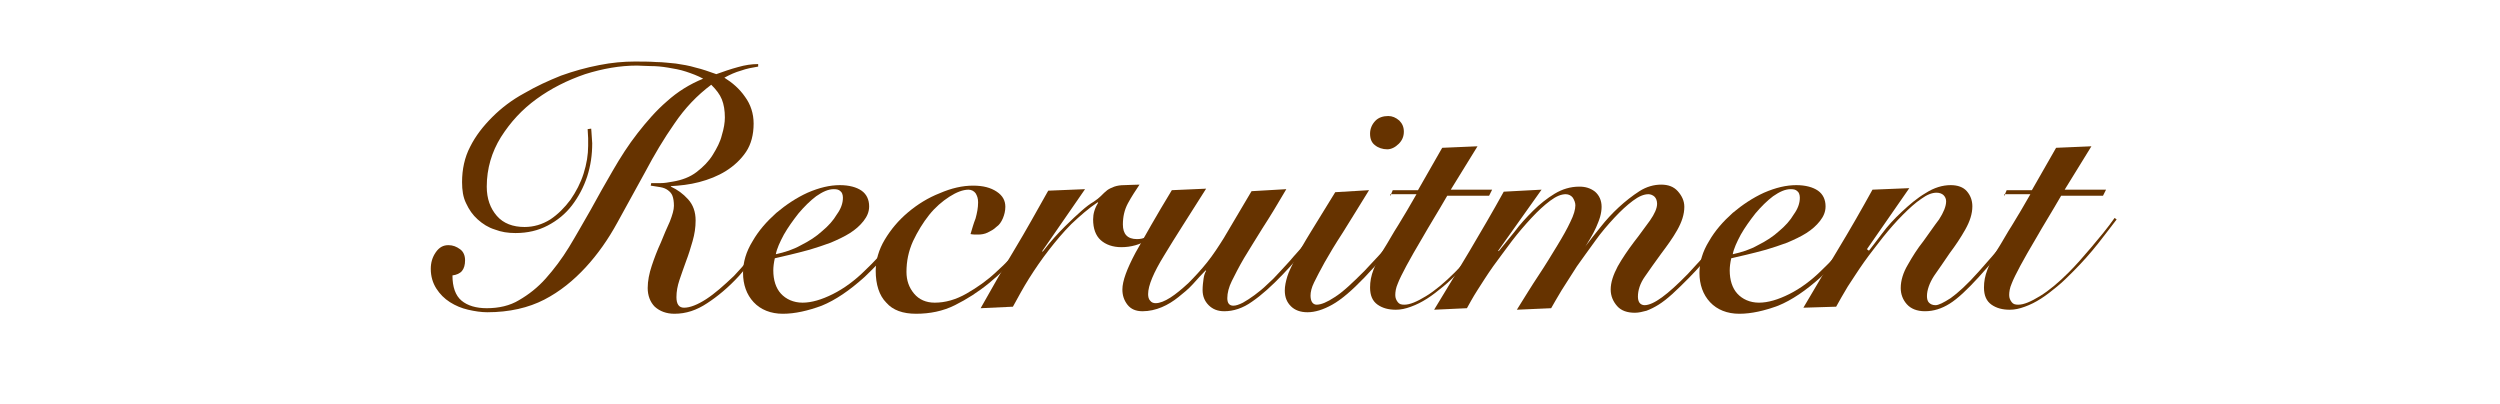
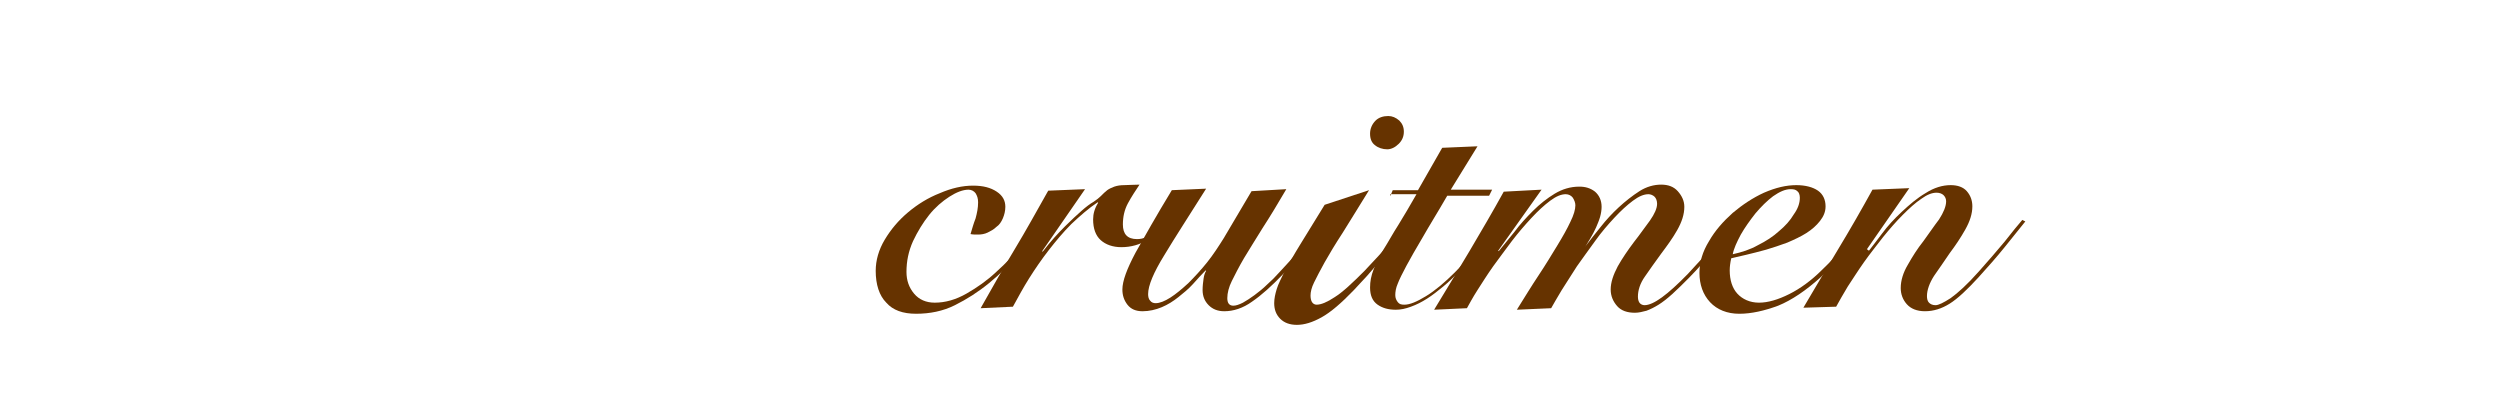
<svg xmlns="http://www.w3.org/2000/svg" version="1.1" id="レイヤー_1" x="0px" y="0px" viewBox="0 0 495.6 80" style="enable-background:new 0 0 495.6 80;" xml:space="preserve">
  <style type="text/css"> .st0{fill:#663300;} </style>
  <g>
-     <path class="st0" d="M117.2,25.5c0,0.4,0.1,0.9,0.1,1.4c0,0.5,0.1,1,0.1,1.5c0,2.3-0.3,4.4-1,6.6c-0.7,2.1-1.7,4-3,5.7 c-1.3,1.7-2.9,3-4.8,4c-1.9,1-4,1.5-6.4,1.5c-1.5,0-2.8-0.2-4.1-0.7c-1.3-0.4-2.4-1.1-3.4-2c-1-0.9-1.7-1.9-2.3-3.2 c-0.6-1.2-0.8-2.6-0.8-4.2c0-2.5,0.5-4.9,1.6-7c1.1-2.2,2.6-4.1,4.4-5.9c1.8-1.8,3.9-3.4,6.3-4.7c2.4-1.4,4.8-2.5,7.3-3.5 c2.5-0.9,5-1.6,7.6-2.1c2.5-0.5,4.9-0.7,7-0.7c1.5,0,2.9,0,4.3,0.1c1.3,0,2.6,0.2,3.9,0.3c1.3,0.2,2.6,0.4,3.9,0.8 c1.3,0.3,2.7,0.8,4.1,1.3c1.4-0.5,2.8-1,4.3-1.4c1.4-0.4,2.7-0.6,4-0.6v0.5c-1.2,0.2-2.3,0.4-3.4,0.8c-1.1,0.3-2.2,0.8-3.3,1.4 c1.6,1,3,2.2,4.1,3.8c1.1,1.5,1.7,3.3,1.7,5.3c0,2.2-0.5,4.1-1.5,5.6c-1,1.5-2.4,2.8-4,3.8c-1.6,1-3.4,1.7-5.3,2.2 c-1.9,0.5-3.8,0.7-5.6,0.8v0.1c1.3,0.6,2.4,1.4,3.4,2.5c1,1.1,1.5,2.5,1.5,4.2c0,1.4-0.2,2.7-0.6,4.1c-0.4,1.4-0.8,2.7-1.3,4 c-0.5,1.3-0.9,2.6-1.3,3.7c-0.4,1.2-0.6,2.3-0.6,3.4c0,1.4,0.5,2.1,1.5,2.1c1.2,0,2.7-0.6,4.4-1.7c1.7-1.1,3.5-2.7,5.5-4.6 c0.9-1,1.9-2,2.7-3.1c0.9-1.1,1.7-2.1,2.5-3.1c0.8-1,1.5-1.9,2.1-2.8c0.6-0.9,1.1-1.6,1.6-2.2l0.5,0.5c-1.1,1.5-2.3,3.3-3.8,5.2 c-1.5,1.9-3,3.7-4.6,5.5c-2.1,2.3-4.3,4.1-6.3,5.4c-2.1,1.4-4.2,2.1-6.5,2.1c-1.6,0-2.9-0.5-3.9-1.4c-0.9-0.9-1.4-2.2-1.4-3.7 c0-1.4,0.3-2.9,0.8-4.4c0.5-1.5,1.1-3.1,1.8-4.6c0.6-1.5,1.2-2.9,1.8-4.2c0.5-1.3,0.8-2.3,0.8-3.1c0-0.8-0.1-1.5-0.3-2 c-0.2-0.5-0.5-0.8-0.9-1.1c-0.4-0.3-0.9-0.5-1.5-0.6c-0.6-0.1-1.2-0.2-1.9-0.3l0.1-0.5c0.6,0,1.3,0,1.9,0c0.6,0,1.4-0.1,2.4-0.3 c1.8-0.3,3.4-0.9,4.7-1.9c1.3-1,2.4-2.1,3.2-3.4s1.5-2.6,1.8-3.9c0.4-1.3,0.6-2.5,0.6-3.5c0-1.4-0.2-2.6-0.6-3.6 c-0.4-1-1.1-1.9-2.1-2.9c-2.8,2.1-5.2,4.6-7.3,7.7c-2.1,3-4,6.2-5.8,9.6c-1.8,3.3-3.7,6.7-5.5,10c-1.8,3.3-3.9,6.3-6.3,8.9 c-2.4,2.6-5.1,4.8-8.2,6.4c-3.1,1.6-6.9,2.5-11.3,2.5c-1.2,0-2.5-0.2-3.8-0.5c-1.3-0.3-2.5-0.8-3.6-1.5c-1.1-0.7-2-1.6-2.7-2.7 s-1.1-2.4-1.1-3.9c0-1.2,0.3-2.3,1-3.3c0.7-1,1.5-1.4,2.5-1.4c0.9,0,1.6,0.3,2.3,0.8c0.7,0.5,1,1.3,1,2.2c0,0.9-0.2,1.6-0.6,2.1 c-0.4,0.5-1.1,0.8-1.9,0.9c0,2.3,0.6,4,1.8,5c1.2,1,2.9,1.5,5,1.5c2.4,0,4.6-0.5,6.4-1.6c1.9-1.1,3.7-2.5,5.3-4.3 c1.6-1.8,3.2-3.9,4.6-6.2s2.8-4.8,4.3-7.4c1.4-2.6,2.9-5.2,4.4-7.8c1.5-2.6,3.1-5.1,4.9-7.4c1.8-2.3,3.7-4.5,5.8-6.3 c2.1-1.9,4.5-3.4,7.2-4.5c-1.1-0.6-2.2-1-3.4-1.4c-1.2-0.4-2.4-0.6-3.6-0.8c-1.2-0.2-2.3-0.3-3.4-0.3c-1.1,0-2-0.1-2.7-0.1 c-3.4,0-6.8,0.6-10.3,1.7c-3.5,1.2-6.7,2.8-9.6,4.9c-2.9,2.1-5.2,4.6-7.1,7.6c-1.8,2.9-2.8,6.2-2.8,9.8c0,2.4,0.7,4.3,2,5.8 c1.3,1.5,3.2,2.2,5.5,2.2c1.8,0,3.5-0.5,5.1-1.5c1.5-1,2.8-2.3,4-3.9c1.1-1.6,2-3.3,2.6-5.2c0.6-1.9,0.9-3.7,0.9-5.5 c0-0.4,0-0.9,0-1.5c0-0.6-0.1-1.2-0.1-1.8L117.2,25.5z" />
-     <path class="st0" d="M181.1,43.7c-1.3,1.9-2.8,3.7-4.3,5.5c-1.5,1.8-3.3,3.7-5.4,5.7c-3,2.7-5.8,4.6-8.5,5.7 c-2.7,1-5.3,1.6-7.7,1.6c-2.4,0-4.4-0.8-5.8-2.3c-1.4-1.5-2.1-3.5-2.1-5.8c0-2.1,0.6-4.2,1.9-6.3c1.2-2.1,2.8-3.9,4.7-5.6 c1.9-1.6,4-3,6.2-4c2.3-1,4.4-1.5,6.4-1.5c1.8,0,3.3,0.4,4.3,1.1s1.5,1.8,1.5,3.1c0,1.1-0.4,2-1.1,2.9c-0.7,0.9-1.6,1.7-2.7,2.4 c-1.1,0.7-2.4,1.3-3.8,1.9c-1.4,0.5-2.8,1-4.2,1.4c-1.4,0.4-2.7,0.7-3.9,1c-1.2,0.3-2.2,0.5-3,0.7c-0.2,0.9-0.3,1.7-0.3,2.4 c0,1.9,0.5,3.5,1.5,4.6s2.5,1.8,4.3,1.8c1.8,0,3.8-0.6,6-1.7c2.2-1.1,4.4-2.7,6.5-4.8c1.7-1.6,3.3-3.4,4.8-5.1s2.9-3.5,4.1-5 L181.1,43.7z M167.1,39.2c0-0.6-0.2-1.1-0.5-1.3c-0.3-0.3-0.7-0.4-1.3-0.4c-1.1,0-2.2,0.5-3.5,1.4c-1.2,0.9-2.4,2.1-3.5,3.4 c-1.1,1.4-2.1,2.8-2.9,4.2c-0.8,1.5-1.4,2.8-1.6,3.9c1.8-0.4,3.4-0.9,5-1.8c1.6-0.8,3-1.7,4.2-2.8c1.2-1,2.2-2.1,2.9-3.3 C166.7,41.4,167.1,40.3,167.1,39.2z" />
    <path class="st0" d="M207.3,44c-1.6,2-3.3,4.1-5.2,6.2c-1.8,2.1-3.8,4.1-6,5.9s-4.4,3.2-6.8,4.4c-2.4,1.2-5,1.7-7.7,1.7 c-2.6,0-4.6-0.7-5.9-2.2c-1.4-1.4-2.1-3.6-2.1-6.3c0-2.1,0.6-4.2,1.8-6.2c1.2-2,2.7-3.8,4.6-5.4c1.9-1.6,4-2.9,6.3-3.8 c2.3-1,4.5-1.5,6.6-1.5c2,0,3.5,0.4,4.7,1.2c1.2,0.8,1.7,1.8,1.7,3c0,0.8-0.2,1.6-0.5,2.3c-0.3,0.7-0.7,1.3-1.3,1.7 c-0.5,0.5-1.1,0.8-1.7,1.1s-1.3,0.4-1.9,0.4c-0.6,0-1.1,0-1.5-0.1c0.3-1,0.6-2.1,1-3.1c0.3-1.1,0.5-2.1,0.5-3.2 c0-0.8-0.2-1.3-0.5-1.8c-0.3-0.4-0.8-0.7-1.4-0.7c-1.1,0-2.4,0.5-3.8,1.4c-1.4,0.9-2.8,2.1-4,3.6c-1.2,1.5-2.3,3.3-3.2,5.2 c-0.9,2-1.3,4-1.3,6.1c0,1.7,0.5,3.1,1.5,4.3c1,1.2,2.4,1.8,4.1,1.8c2.1,0,4.2-0.6,6.3-1.8c2.1-1.2,4.1-2.6,5.9-4.3 c1.9-1.7,3.6-3.5,5.1-5.3c1.5-1.8,2.9-3.4,3.9-4.7L207.3,44z" />
    <path class="st0" d="M194.4,61.1c2.2-3.9,4.4-7.8,6.7-11.6s4.5-7.8,6.7-11.7l7.3-0.3l-8.5,12.3l0.1,0.1c1.6-2.1,3.1-3.7,4.4-5 c1.3-1.3,2.4-2.3,3.3-3.1c0.9-0.8,1.7-1.4,2.4-1.8c0.6-0.4,1.1-0.8,1.4-1.1c0.5-0.5,0.9-0.9,1.3-1.2c0.4-0.3,0.9-0.5,1.4-0.7 c0.6-0.2,1.2-0.3,2-0.3c0.8,0,1.8-0.1,3-0.1c-0.8,1.2-1.6,2.4-2.3,3.7c-0.7,1.3-1,2.7-1,4.2c0,1.9,0.9,2.9,2.8,2.9 c0.6,0,1.2-0.1,1.8-0.4s1.1-0.6,1.6-1c0.5-0.4,1-0.8,1.5-1.3c0.5-0.5,0.9-0.9,1.3-1.3l0.3,0.3c-1.2,1.5-2.6,2.8-4.3,3.8 c-1.6,1-3.4,1.5-5.3,1.5c-1.7,0-3.1-0.5-4.1-1.4c-1-0.9-1.5-2.3-1.5-4.1c0-1.1,0.3-2.2,1-3.3l-0.1-0.1c-1.8,1.2-3.5,2.7-5.2,4.3 c-1.6,1.6-3.1,3.4-4.5,5.2c-1.4,1.8-2.7,3.7-3.9,5.6c-1.2,1.9-2.2,3.8-3.2,5.6L194.4,61.1z" />
    <path class="st0" d="M255,37.5c-1.7,2.9-3.2,5.4-4.7,7.7c-1.4,2.3-2.7,4.3-3.7,6c-1,1.7-1.8,3.3-2.4,4.5s-0.9,2.4-0.9,3.4 c0,1,0.4,1.5,1.2,1.5c0.5,0,1.1-0.2,1.9-0.6c0.7-0.4,1.5-0.9,2.3-1.5c0.8-0.6,1.7-1.3,2.5-2.1c0.9-0.8,1.7-1.6,2.4-2.4 c0.9-1,1.9-2,2.8-3.1c0.9-1,1.8-2,2.6-3c0.8-1,1.5-1.9,2.2-2.7c0.6-0.8,1.2-1.5,1.6-2.1l0.5,0.4c-1,1.4-2.3,3.1-3.9,5.1 c-1.6,2-3.3,3.9-5.1,5.8c-2.2,2.3-4.2,4.1-6.1,5.4c-1.8,1.3-3.7,1.9-5.5,1.9c-1.3,0-2.3-0.4-3.1-1.2c-0.8-0.8-1.2-1.8-1.2-3 c0-0.8,0.1-1.6,0.2-2.3c0.1-0.7,0.3-1.2,0.5-1.5l-0.1-0.1c-0.8,0.8-1.6,1.7-2.5,2.7c-0.9,1-1.9,1.8-2.9,2.6c-1,0.8-2.1,1.5-3.3,2 c-1.2,0.5-2.5,0.8-3.8,0.8c-1.3,0-2.3-0.4-3-1.3c-0.7-0.9-1-1.9-1-3c0-1.7,0.9-4.1,2.6-7.3c1.8-3.2,4.1-7.3,7.2-12.4l6.8-0.3 c-3.4,5.4-6.2,9.7-8.3,13.2c-2.1,3.4-3.2,6-3.2,7.7c0,0.5,0.1,1,0.4,1.3c0.3,0.4,0.7,0.5,1.1,0.5c0.8,0,1.8-0.4,2.9-1.1 c1.1-0.7,2.3-1.7,3.6-2.9c1.2-1.2,2.5-2.6,3.7-4.1c1.2-1.5,2.3-3.2,3.3-4.8l5.5-9.3L255,37.5z" />
-     <path class="st0" d="M271.4,37.7c-2,3.3-3.8,6.1-5.2,8.4c-1.5,2.3-2.7,4.3-3.6,5.9c-0.9,1.6-1.6,3-2.1,4s-0.7,1.9-0.7,2.6 c0,0.5,0.1,1,0.3,1.3s0.5,0.5,0.9,0.5c0.9,0,2.1-0.5,3.6-1.5c1.6-1,3.5-2.8,5.9-5.2c0.9-1,1.9-2,2.8-3c0.9-1,1.8-2,2.5-2.9 c0.8-0.9,1.5-1.8,2.1-2.5c0.6-0.8,1.1-1.3,1.5-1.8l0.6,0.4c-0.5,0.7-1.2,1.5-1.9,2.4c-0.8,0.9-1.6,1.9-2.4,2.9c-0.9,1-1.7,2-2.6,3 c-0.9,1-1.8,1.9-2.6,2.8c-2.5,2.6-4.6,4.4-6.4,5.4c-1.8,1-3.4,1.5-4.9,1.5c-1.4,0-2.5-0.4-3.3-1.2c-0.8-0.8-1.2-1.8-1.2-3.1 c0-0.9,0.2-1.8,0.5-2.8s0.9-2.1,1.6-3.6c0.8-1.4,1.8-3.2,3.1-5.3c1.3-2.1,2.9-4.7,4.8-7.8L271.4,37.7z M275.2,23 c0.8,0,1.5,0.3,2.2,0.9c0.6,0.6,0.9,1.3,0.9,2.2c0,0.9-0.3,1.7-1,2.4c-0.7,0.7-1.5,1.1-2.3,1.1c-0.9,0-1.8-0.3-2.4-0.8 c-0.7-0.5-1-1.3-1-2.3c0-1,0.4-1.9,1.1-2.6C273.3,23.3,274.2,23,275.2,23z" />
+     <path class="st0" d="M271.4,37.7c-2,3.3-3.8,6.1-5.2,8.4c-1.5,2.3-2.7,4.3-3.6,5.9c-0.9,1.6-1.6,3-2.1,4s-0.7,1.9-0.7,2.6 c0,0.5,0.1,1,0.3,1.3s0.5,0.5,0.9,0.5c0.9,0,2.1-0.5,3.6-1.5c1.6-1,3.5-2.8,5.9-5.2c0.9-1,1.9-2,2.8-3c0.9-1,1.8-2,2.5-2.9 c0.6-0.8,1.1-1.3,1.5-1.8l0.6,0.4c-0.5,0.7-1.2,1.5-1.9,2.4c-0.8,0.9-1.6,1.9-2.4,2.9c-0.9,1-1.7,2-2.6,3 c-0.9,1-1.8,1.9-2.6,2.8c-2.5,2.6-4.6,4.4-6.4,5.4c-1.8,1-3.4,1.5-4.9,1.5c-1.4,0-2.5-0.4-3.3-1.2c-0.8-0.8-1.2-1.8-1.2-3.1 c0-0.9,0.2-1.8,0.5-2.8s0.9-2.1,1.6-3.6c0.8-1.4,1.8-3.2,3.1-5.3c1.3-2.1,2.9-4.7,4.8-7.8L271.4,37.7z M275.2,23 c0.8,0,1.5,0.3,2.2,0.9c0.6,0.6,0.9,1.3,0.9,2.2c0,0.9-0.3,1.7-1,2.4c-0.7,0.7-1.5,1.1-2.3,1.1c-0.9,0-1.8-0.3-2.4-0.8 c-0.7-0.5-1-1.3-1-2.3c0-1,0.4-1.9,1.1-2.6C273.3,23.3,274.2,23,275.2,23z" />
    <path class="st0" d="M275.6,38.9l0.5-1.2h5l4.8-8.4l7-0.3l-5.3,8.6h8.2l-0.6,1.2h-8.3c-1.9,3.3-3.6,6-4.9,8.3 c-1.3,2.2-2.4,4.1-3.2,5.6c-0.8,1.5-1.4,2.7-1.7,3.5c-0.4,0.9-0.5,1.7-0.5,2.3c0,0.6,0.2,1,0.5,1.4c0.3,0.4,0.7,0.5,1.3,0.5 c1.1,0,2.5-0.6,4.3-1.7c1.8-1.1,3.7-2.7,5.7-4.7c1.4-1.4,2.9-3.1,4.5-5c1.6-1.9,3.2-3.8,4.6-5.8l0.4,0.3c-1,1.3-2.2,2.9-3.7,4.8 c-1.5,1.9-3.2,3.8-5,5.6c-1,1-2,2-3.1,2.9c-1.1,0.9-2.1,1.7-3.2,2.4c-1.1,0.7-2.1,1.2-3.2,1.6s-2,0.6-3,0.6c-1.4,0-2.6-0.3-3.6-1 s-1.5-1.8-1.5-3.4c0-1.2,0.2-2.3,0.7-3.6c0.5-1.2,1.1-2.6,2-4s1.8-3.1,2.9-4.8c1.1-1.8,2.3-3.8,3.6-6.1H275.6z" />
    <path class="st0" d="M314.4,48.7c0.8-1.1,1.8-2.3,2.9-3.7s2.3-2.7,3.6-3.9c1.3-1.2,2.7-2.3,4.1-3.2s2.9-1.3,4.3-1.3 c1.4,0,2.5,0.4,3.3,1.3c0.8,0.9,1.3,1.9,1.3,3.1c0,1.5-0.5,3-1.4,4.6c-0.9,1.6-2,3.1-3.2,4.7s-2.2,3.1-3.2,4.5s-1.4,2.8-1.4,4 c0,0.5,0.1,0.9,0.3,1.2c0.2,0.3,0.6,0.5,1,0.5c1.8,0,4.6-2.1,8.6-6.2c1.6-1.7,3.2-3.5,4.8-5.3c1.6-1.9,2.9-3.6,4.1-5.1l0.5,0.3 c-0.5,0.7-1.1,1.4-1.8,2.3c-0.7,0.8-1.4,1.7-2.2,2.7c-0.8,1-1.6,1.9-2.5,3c-0.9,1-1.8,2-2.7,2.9c-1.2,1.2-2.3,2.3-3.3,3.2 s-1.9,1.6-2.7,2.1c-0.8,0.5-1.6,0.9-2.4,1.2c-0.8,0.2-1.5,0.4-2.3,0.4c-1.5,0-2.7-0.4-3.5-1.3c-0.8-0.9-1.3-2-1.3-3.3 c0-1.4,0.5-2.9,1.4-4.6c0.9-1.6,2-3.2,3.2-4.8c1.2-1.5,2.2-3,3.2-4.3c0.9-1.3,1.4-2.4,1.4-3.3c0-0.6-0.2-1.1-0.5-1.4 c-0.3-0.3-0.8-0.5-1.2-0.5c-0.9,0-1.9,0.4-3.1,1.3c-1.2,0.9-2.4,2-3.7,3.4c-1.3,1.4-2.6,2.9-3.8,4.6s-2.5,3.4-3.6,5 c-1.1,1.7-2.1,3.3-3,4.7c-0.9,1.5-1.6,2.7-2.1,3.6l-6.8,0.3c1.5-2.4,2.9-4.7,4.3-6.8c1.4-2.1,2.6-4.1,3.7-5.9s2-3.4,2.6-4.7 c0.7-1.4,1-2.5,1-3.3c0-0.5-0.2-1-0.5-1.5c-0.3-0.4-0.8-0.7-1.4-0.7c-0.9,0-1.9,0.4-3.1,1.3c-1.2,0.9-2.4,2-3.7,3.4 c-1.3,1.4-2.6,2.9-3.9,4.6c-1.3,1.7-2.5,3.4-3.7,5c-1.2,1.7-2.2,3.3-3.1,4.7s-1.6,2.7-2.1,3.6l-6.5,0.3c2.4-3.9,4.7-7.8,7-11.6 c2.3-3.9,4.6-7.8,6.8-11.8l7.5-0.4l-8.6,12.1l0.1,0.1c0.9-1.1,1.9-2.3,3.1-3.8c1.1-1.5,2.4-2.9,3.7-4.2c1.3-1.3,2.8-2.5,4.3-3.4 c1.5-0.9,3.1-1.4,4.9-1.4c1.2,0,2.2,0.3,3.1,1c0.8,0.7,1.3,1.7,1.3,3c0,0.6-0.1,1.3-0.3,2c-0.2,0.7-0.5,1.4-0.8,2.1 s-0.7,1.4-1.1,2.1c-0.4,0.7-0.8,1.3-1.1,1.8L314.4,48.7z" />
    <path class="st0" d="M370.7,43.7c-1.3,1.9-2.8,3.7-4.3,5.5c-1.5,1.8-3.3,3.7-5.4,5.7c-3,2.7-5.8,4.6-8.5,5.7 c-2.7,1-5.3,1.6-7.7,1.6c-2.4,0-4.4-0.8-5.8-2.3c-1.4-1.5-2.1-3.5-2.1-5.8c0-2.1,0.6-4.2,1.9-6.3c1.2-2.1,2.8-3.9,4.7-5.6 c1.9-1.6,4-3,6.2-4c2.3-1,4.4-1.5,6.4-1.5c1.8,0,3.3,0.4,4.3,1.1s1.5,1.8,1.5,3.1c0,1.1-0.4,2-1.1,2.9c-0.7,0.9-1.6,1.7-2.7,2.4 c-1.1,0.7-2.4,1.3-3.8,1.9c-1.4,0.5-2.8,1-4.2,1.4c-1.4,0.4-2.7,0.7-3.9,1c-1.2,0.3-2.2,0.5-3,0.7c-0.2,0.9-0.3,1.7-0.3,2.4 c0,1.9,0.5,3.5,1.5,4.6s2.5,1.8,4.3,1.8c1.8,0,3.8-0.6,6-1.7c2.2-1.1,4.4-2.7,6.5-4.8c1.7-1.6,3.3-3.4,4.8-5.1s2.9-3.5,4.1-5 L370.7,43.7z M356.8,39.2c0-0.6-0.2-1.1-0.5-1.3c-0.3-0.3-0.7-0.4-1.3-0.4c-1.1,0-2.2,0.5-3.5,1.4c-1.2,0.9-2.4,2.1-3.5,3.4 c-1.1,1.4-2.1,2.8-2.9,4.2c-0.8,1.5-1.4,2.8-1.6,3.9c1.8-0.4,3.4-0.9,5-1.8c1.6-0.8,3-1.7,4.2-2.8c1.2-1,2.2-2.1,2.9-3.3 C356.4,41.4,356.8,40.3,356.8,39.2z" />
    <path class="st0" d="M370.5,49.7c0.6-0.8,1.5-1.9,2.6-3.4c1.1-1.5,2.4-2.9,3.9-4.3c1.5-1.4,3-2.7,4.7-3.7c1.7-1.1,3.4-1.6,5-1.6 c1.4,0,2.5,0.4,3.2,1.2c0.7,0.8,1.1,1.8,1.1,3c0,1.5-0.5,3-1.4,4.6c-0.9,1.6-1.9,3.1-3.1,4.7c-1.1,1.6-2.1,3.1-3.1,4.5 c-0.9,1.4-1.4,2.8-1.4,4c0,0.5,0.1,1,0.4,1.3c0.3,0.3,0.7,0.5,1.3,0.5c0.6,0,1.6-0.5,3-1.4c1.4-1,3.3-2.7,5.6-5.3 c1.8-2,3.5-4,5.1-5.9c1.5-1.9,2.7-3.4,3.5-4.3l0.6,0.3c-1.1,1.4-2.5,3.1-4.1,5.1s-3.4,4-5.2,6c-2.2,2.4-4.1,4.2-5.7,5.2 c-1.6,1-3.2,1.5-4.9,1.5c-1.6,0-2.8-0.5-3.6-1.4c-0.8-0.9-1.2-2-1.2-3.2c0-1.5,0.5-3.1,1.4-4.6c0.9-1.6,1.9-3.2,3.1-4.7 c1.1-1.5,2.1-3,3.1-4.3c0.9-1.4,1.4-2.6,1.4-3.6c0-0.5-0.2-0.9-0.5-1.2c-0.3-0.3-0.8-0.5-1.4-0.5c-0.9,0-1.9,0.4-3,1.2 c-1.2,0.8-2.4,1.9-3.7,3.2c-1.3,1.3-2.6,2.8-3.9,4.4c-1.3,1.7-2.6,3.3-3.8,5c-1.2,1.7-2.2,3.3-3.2,4.8c-0.9,1.5-1.7,2.9-2.3,4 l-6.5,0.2c2.3-3.9,4.6-7.8,6.9-11.6c2.3-3.8,4.6-7.8,6.8-11.8l7.3-0.3l-8.4,12.1L370.5,49.7z" />
-     <path class="st0" d="M397.3,38.9l0.5-1.2h5l4.8-8.4l7-0.3l-5.3,8.6h8.2l-0.6,1.2h-8.3c-1.9,3.3-3.6,6-4.9,8.3 c-1.3,2.2-2.4,4.1-3.2,5.6c-0.8,1.5-1.4,2.7-1.7,3.5c-0.4,0.9-0.5,1.7-0.5,2.3c0,0.6,0.2,1,0.5,1.4c0.3,0.4,0.7,0.5,1.3,0.5 c1.1,0,2.5-0.6,4.3-1.7c1.8-1.1,3.7-2.7,5.7-4.7c1.4-1.4,2.9-3.1,4.5-5c1.6-1.9,3.2-3.8,4.6-5.8l0.4,0.3c-1,1.3-2.2,2.9-3.7,4.8 c-1.5,1.9-3.2,3.8-5,5.6c-1,1-2,2-3.1,2.9c-1.1,0.9-2.1,1.7-3.2,2.4c-1.1,0.7-2.1,1.2-3.2,1.6s-2,0.6-3,0.6c-1.4,0-2.6-0.3-3.6-1 s-1.5-1.8-1.5-3.4c0-1.2,0.2-2.3,0.7-3.6c0.5-1.2,1.1-2.6,2-4s1.8-3.1,2.9-4.8c1.1-1.8,2.3-3.8,3.6-6.1H397.3z" />
  </g>
</svg>